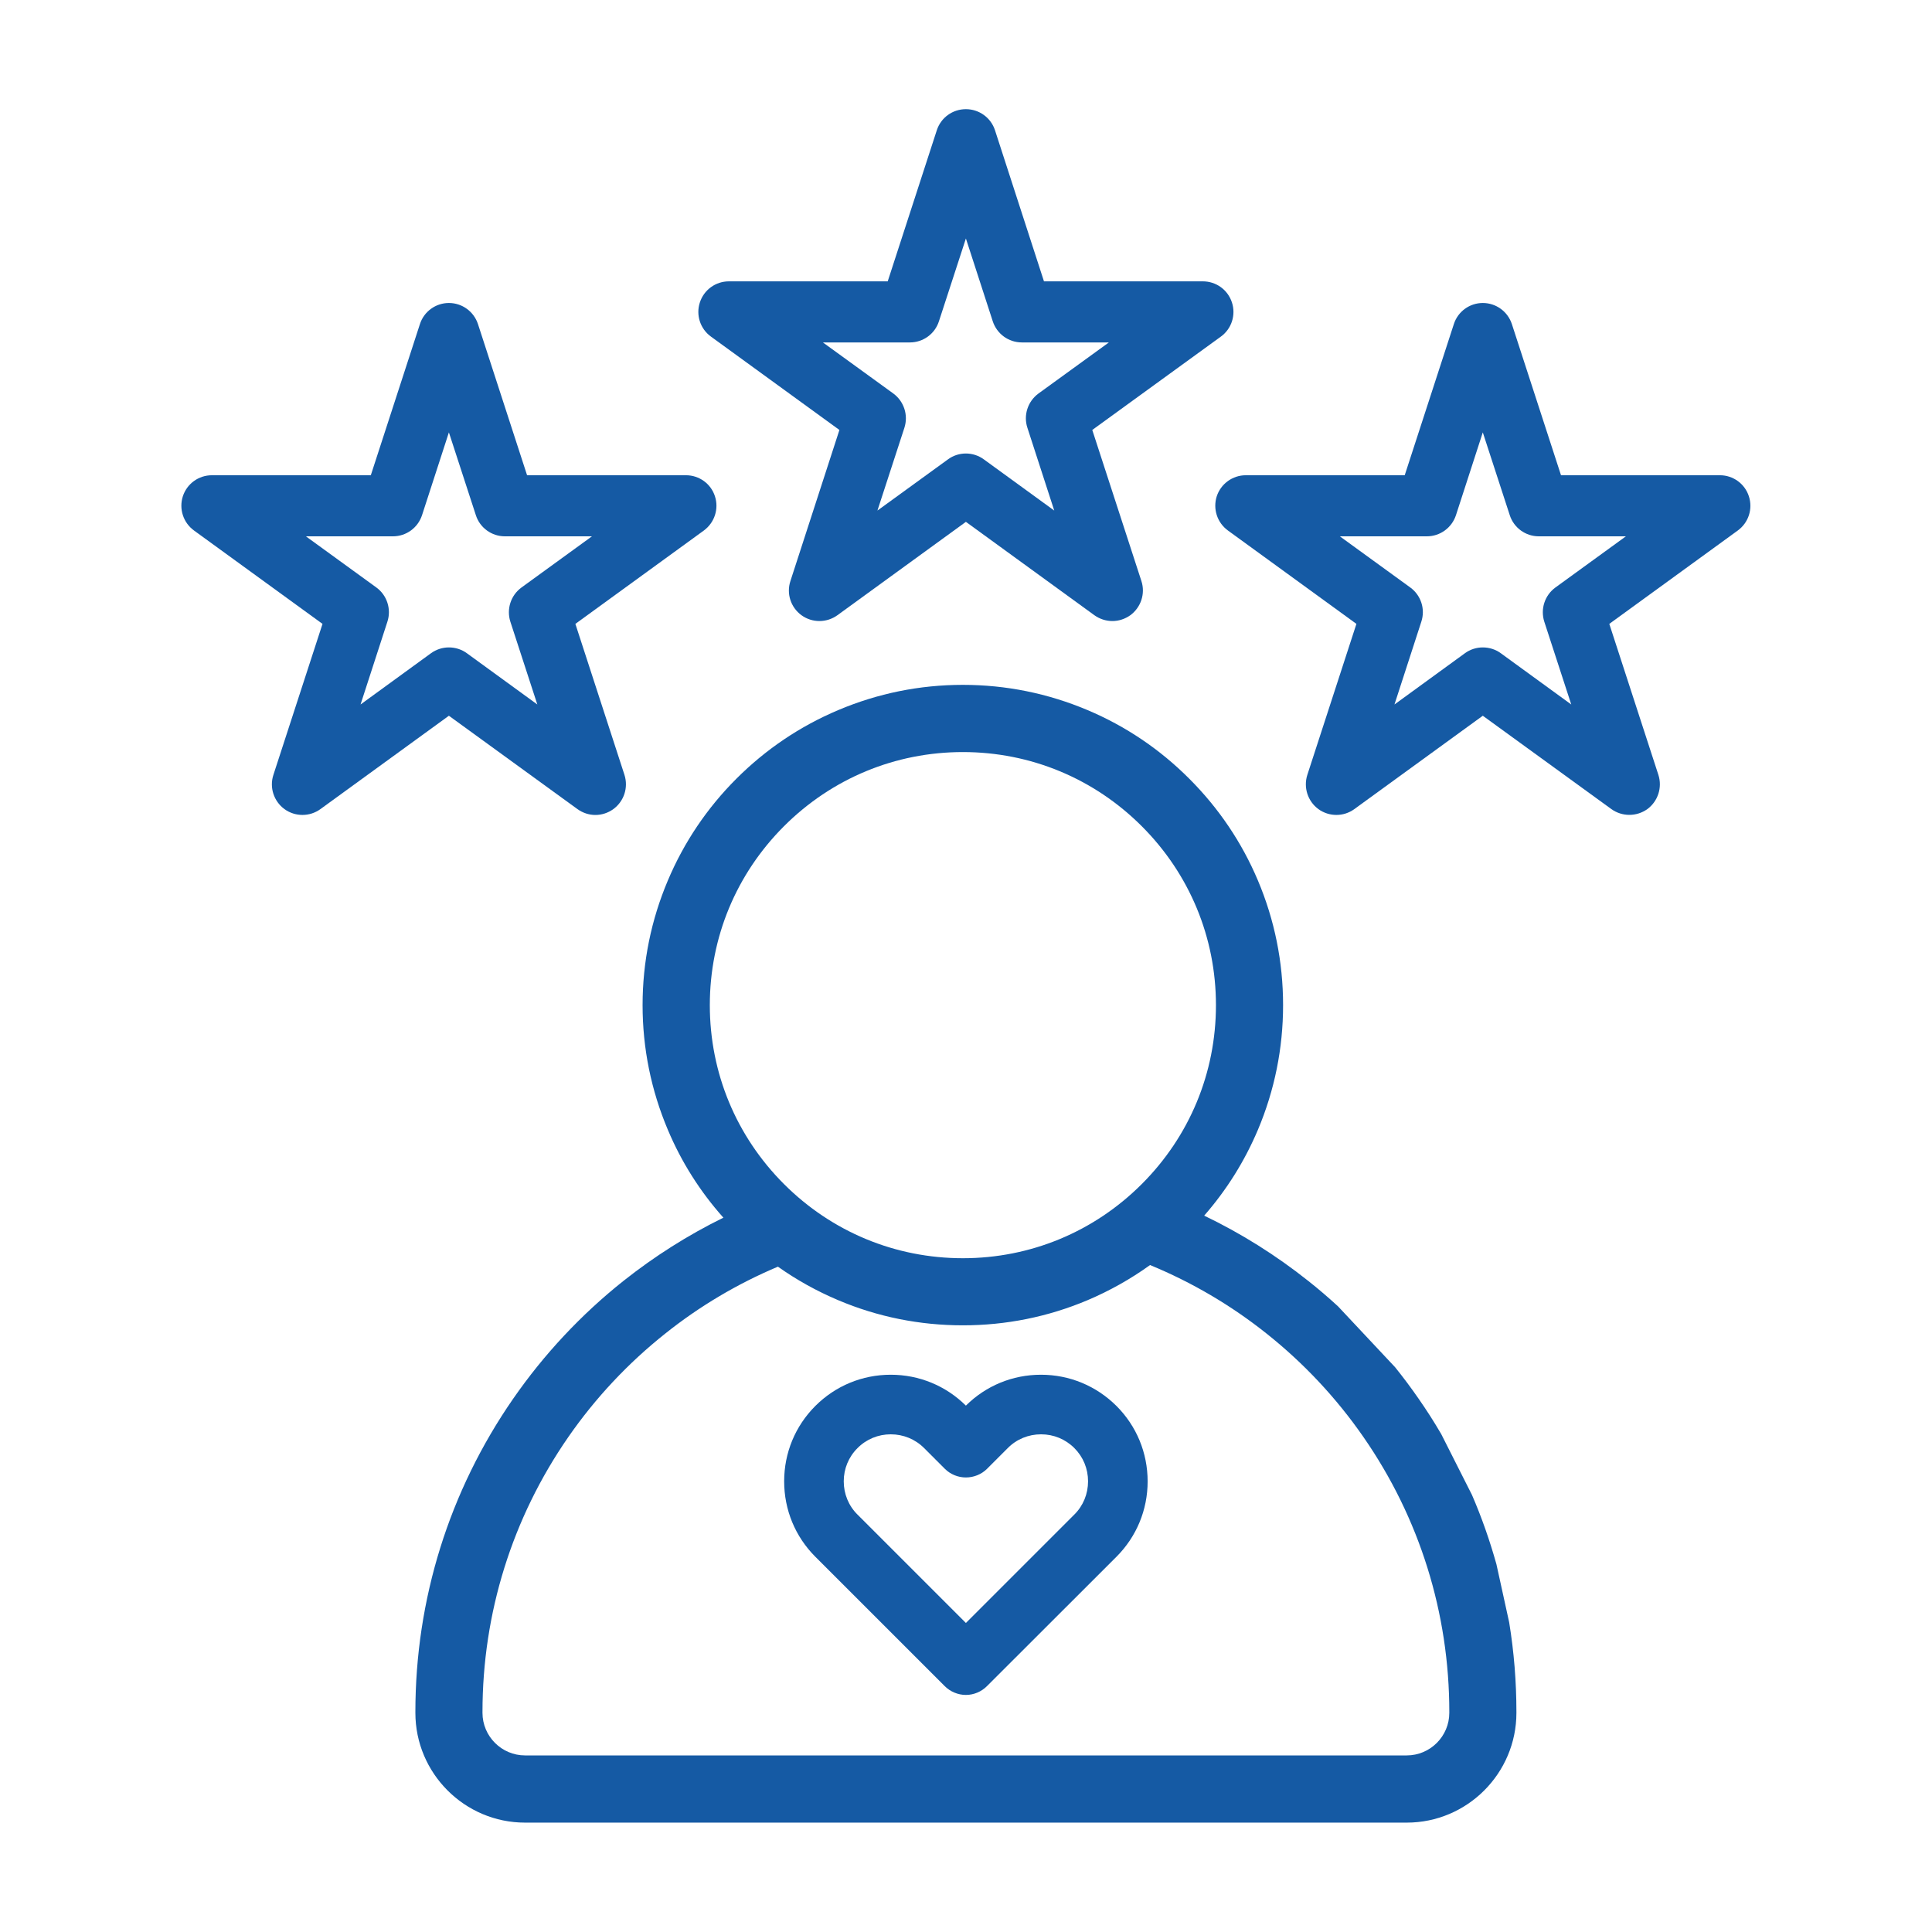
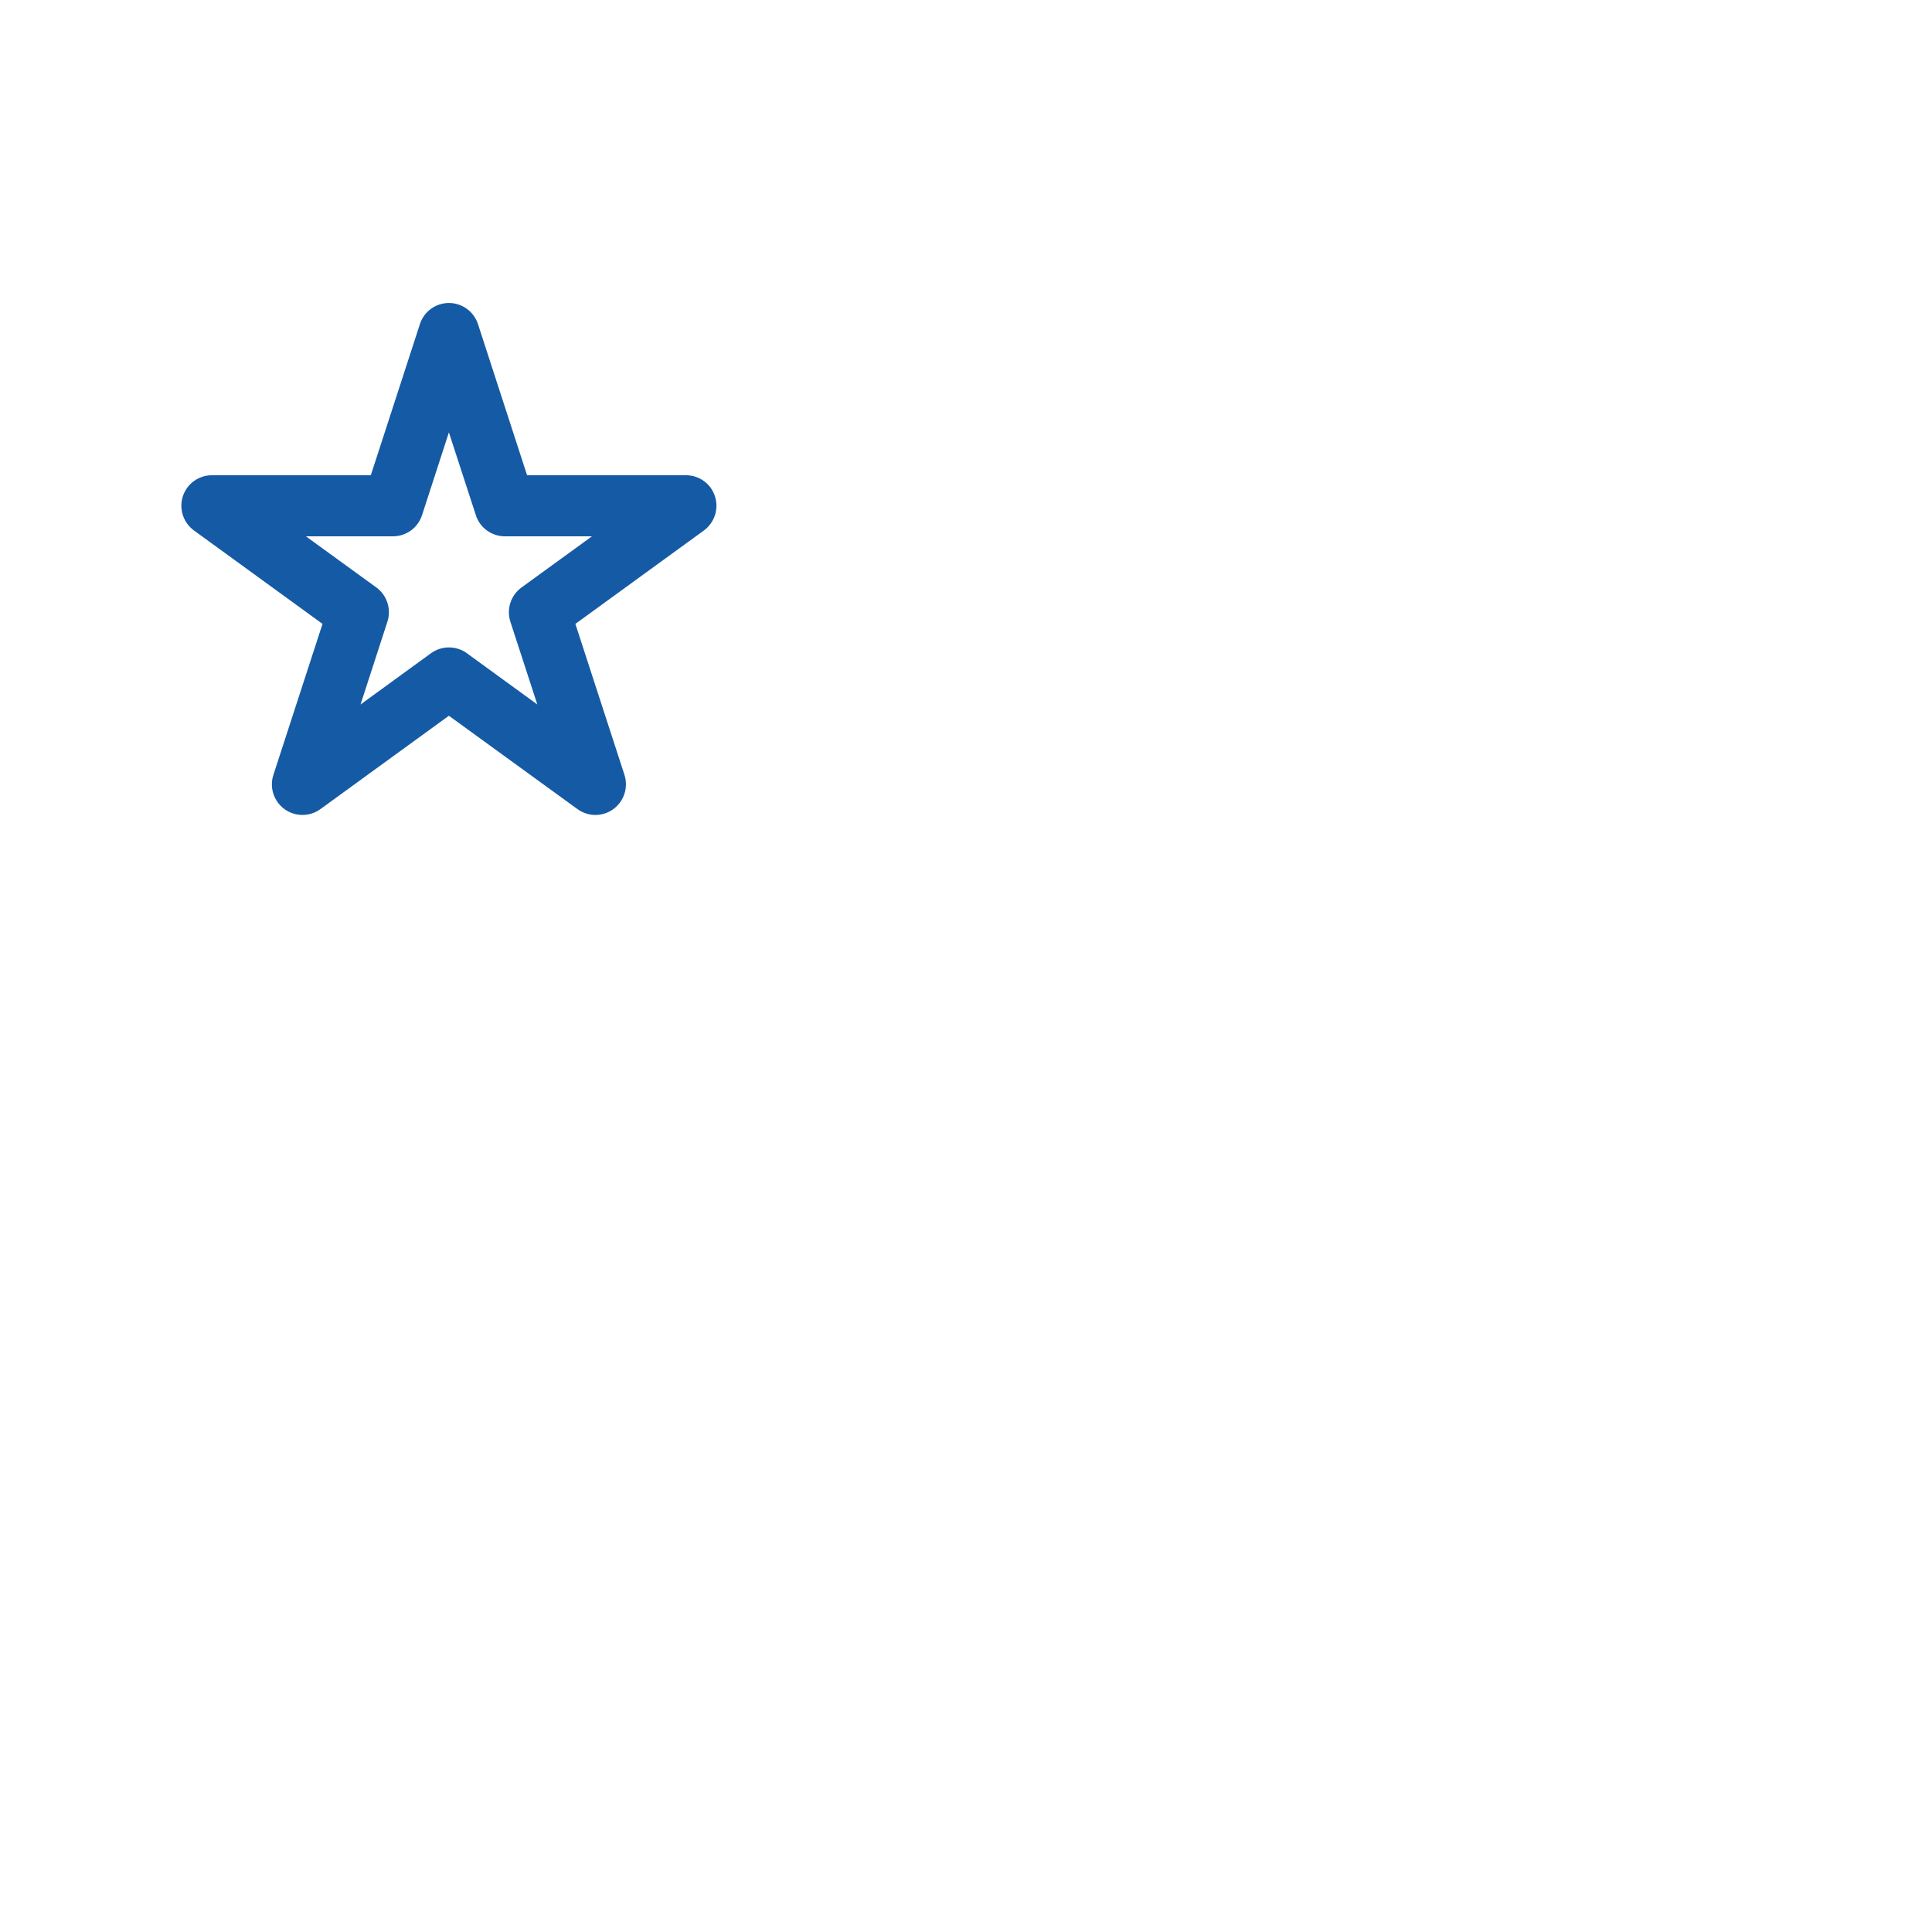
<svg xmlns="http://www.w3.org/2000/svg" width="50" zoomAndPan="magnify" viewBox="0 0 75 75" height="50" preserveAspectRatio="xMidYMid meet" version="1.0">
  <defs>
    <clipPath id="8aea7653f4">
-       <path d="M 27 4.238 L 48 4.238 L 48 25 L 27 25 Z M 27 4.238 " clip-rule="nonzero" />
-     </clipPath>
+       </clipPath>
    <clipPath id="e5f3a707ae">
-       <path d="M 16 26 L 59 26 L 59 70.988 L 16 70.988 Z M 16 26 " clip-rule="nonzero" />
-     </clipPath>
+       </clipPath>
  </defs>
  <g clip-path="url(#8aea7653f4)">
    <path fill="#155aa4" d="M 27.598 13.066 L 32.586 16.691 L 30.684 22.555 C 30.523 23.043 30.695 23.578 31.113 23.883 C 31.527 24.184 32.09 24.184 32.508 23.883 L 37.496 20.258 L 42.484 23.883 C 42.691 24.031 42.938 24.109 43.184 24.109 C 43.426 24.109 43.672 24.031 43.879 23.883 C 44.293 23.578 44.469 23.043 44.309 22.555 L 42.402 16.691 L 47.395 13.066 C 47.809 12.766 47.984 12.23 47.824 11.742 C 47.664 11.25 47.211 10.922 46.695 10.922 L 40.527 10.922 L 38.625 5.055 C 38.465 4.566 38.008 4.238 37.496 4.238 C 36.98 4.238 36.527 4.566 36.367 5.055 L 34.461 10.922 L 28.297 10.922 C 27.781 10.922 27.328 11.25 27.168 11.742 C 27.008 12.23 27.184 12.766 27.598 13.066 Z M 35.324 13.293 C 35.836 13.293 36.293 12.961 36.449 12.473 L 37.496 9.258 L 38.539 12.473 C 38.699 12.961 39.152 13.293 39.668 13.293 L 43.047 13.293 L 40.312 15.277 C 39.898 15.582 39.723 16.117 39.883 16.605 L 40.926 19.82 L 38.191 17.832 C 37.984 17.68 37.738 17.605 37.496 17.605 C 37.25 17.605 37.008 17.68 36.801 17.832 L 34.062 19.82 L 35.109 16.605 C 35.266 16.117 35.094 15.582 34.68 15.277 L 31.945 13.293 Z M 35.324 13.293 " fill-opacity="1" fill-rule="nonzero" />
  </g>
-   <path fill="#155aa4" d="M 47.234 19.266 C 47.078 19.754 47.25 20.289 47.668 20.594 L 52.656 24.219 L 50.75 30.082 C 50.594 30.57 50.766 31.105 51.18 31.41 C 51.598 31.711 52.16 31.711 52.574 31.41 L 57.562 27.785 L 62.555 31.41 C 62.762 31.559 63.008 31.633 63.25 31.633 C 63.496 31.633 63.738 31.559 63.949 31.41 C 64.363 31.105 64.535 30.57 64.379 30.082 L 62.473 24.219 L 67.461 20.594 C 67.879 20.289 68.051 19.754 67.891 19.266 C 67.734 18.777 67.277 18.449 66.766 18.449 L 60.598 18.449 L 58.691 12.582 C 58.531 12.094 58.078 11.762 57.562 11.762 C 57.051 11.762 56.594 12.094 56.438 12.582 L 54.531 18.449 L 48.363 18.449 C 47.852 18.449 47.395 18.777 47.234 19.266 Z M 55.391 20.82 C 55.906 20.82 56.359 20.488 56.52 20 L 57.562 16.785 L 58.609 20 C 58.766 20.488 59.223 20.82 59.734 20.82 L 63.117 20.82 L 60.383 22.805 C 59.965 23.109 59.793 23.645 59.949 24.133 L 60.996 27.348 L 58.262 25.359 C 58.055 25.207 57.809 25.133 57.562 25.133 C 57.32 25.133 57.074 25.207 56.867 25.359 L 54.133 27.348 L 55.176 24.133 C 55.336 23.645 55.164 23.109 54.746 22.805 L 52.012 20.82 Z M 55.391 20.82 " fill-opacity="1" fill-rule="nonzero" />
  <path fill="#155aa4" d="M 22.418 31.41 C 22.625 31.559 22.867 31.637 23.113 31.637 C 23.359 31.637 23.602 31.559 23.809 31.41 C 24.227 31.105 24.398 30.57 24.242 30.082 L 22.336 24.219 L 27.324 20.594 C 27.738 20.289 27.914 19.754 27.754 19.266 C 27.598 18.777 27.141 18.449 26.629 18.449 L 20.461 18.449 L 18.555 12.582 C 18.395 12.094 17.941 11.762 17.426 11.762 C 16.914 11.762 16.457 12.094 16.301 12.582 L 14.395 18.449 L 8.227 18.449 C 7.711 18.449 7.258 18.777 7.098 19.266 C 6.941 19.754 7.113 20.289 7.531 20.594 L 12.52 24.219 L 10.613 30.082 C 10.453 30.57 10.629 31.105 11.043 31.41 C 11.461 31.711 12.023 31.711 12.438 31.41 L 17.426 27.785 Z M 13.996 27.348 L 15.039 24.133 C 15.199 23.645 15.023 23.105 14.609 22.805 L 11.875 20.82 L 15.254 20.82 C 15.77 20.82 16.223 20.488 16.383 20 L 17.426 16.785 L 18.473 20 C 18.629 20.488 19.086 20.82 19.598 20.82 L 22.98 20.82 L 20.246 22.805 C 19.828 23.109 19.656 23.645 19.812 24.133 L 20.859 27.348 L 18.125 25.359 C 17.918 25.207 17.672 25.133 17.426 25.133 C 17.184 25.133 16.938 25.207 16.73 25.359 Z M 13.996 27.348 " fill-opacity="1" fill-rule="nonzero" />
  <g clip-path="url(#e5f3a707ae)">
-     <path fill="#155aa4" d="M 55.07 54.297 C 54.781 53.879 54.477 53.473 54.16 53.078 L 51.941 50.711 C 51.566 50.367 51.184 50.039 50.789 49.727 C 49.535 48.73 48.18 47.879 46.746 47.191 C 47.617 46.195 48.316 45.078 48.832 43.859 C 49.48 42.324 49.809 40.695 49.809 39.02 C 49.809 37.34 49.48 35.715 48.832 34.18 C 48.207 32.699 47.309 31.371 46.168 30.23 C 45.027 29.086 43.699 28.191 42.219 27.566 C 40.684 26.918 39.055 26.586 37.379 26.586 C 35.699 26.586 34.074 26.918 32.539 27.566 C 31.059 28.191 29.73 29.086 28.586 30.23 C 27.445 31.371 26.551 32.699 25.926 34.18 C 25.277 35.715 24.945 37.34 24.945 39.02 C 24.945 40.695 25.277 42.324 25.926 43.859 C 26.453 45.113 27.18 46.258 28.082 47.27 C 26.707 47.945 25.406 48.77 24.199 49.727 C 22.555 51.035 21.117 52.574 19.922 54.297 C 17.438 57.883 16.125 62.086 16.125 66.461 L 16.125 66.492 C 16.125 68.84 18.035 70.754 20.383 70.754 L 54.609 70.754 C 56.957 70.754 58.867 68.84 58.867 66.492 L 58.867 66.461 C 58.867 65.289 58.773 64.125 58.586 62.98 L 58.09 60.719 C 57.832 59.801 57.52 58.906 57.141 58.031 L 55.949 55.672 C 55.676 55.203 55.383 54.746 55.07 54.297 Z M 27.555 39.02 C 27.555 36.395 28.578 33.93 30.434 32.074 C 32.289 30.219 34.754 29.195 37.379 29.195 C 40.004 29.195 42.469 30.219 44.324 32.074 C 46.18 33.93 47.203 36.395 47.203 39.02 C 47.203 41.645 46.18 44.109 44.324 45.965 C 42.469 47.82 40.004 48.844 37.379 48.844 C 34.754 48.844 32.289 47.82 30.434 45.965 C 28.578 44.109 27.555 41.645 27.555 39.02 Z M 56.262 66.492 C 56.262 67.402 55.52 68.145 54.609 68.145 L 20.383 68.145 C 19.473 68.145 18.73 67.402 18.73 66.492 L 18.73 66.461 C 18.73 62.621 19.883 58.93 22.062 55.785 C 23.113 54.27 24.379 52.918 25.824 51.77 C 27.16 50.703 28.633 49.832 30.199 49.172 C 30.926 49.688 31.707 50.121 32.539 50.473 C 34.07 51.121 35.699 51.449 37.379 51.449 C 39.055 51.449 40.684 51.121 42.219 50.473 C 43.078 50.109 43.891 49.652 44.645 49.109 C 46.266 49.777 47.785 50.668 49.164 51.766 C 50.609 52.914 51.875 54.266 52.926 55.781 C 55.109 58.926 56.262 62.621 56.262 66.461 Z M 56.262 66.492 " fill-opacity="1" fill-rule="nonzero" />
-   </g>
-   <path fill="#155aa4" d="M 43.34 54.578 C 42.555 53.797 41.516 53.367 40.41 53.367 C 39.309 53.367 38.273 53.793 37.496 54.566 C 36.715 53.793 35.68 53.367 34.578 53.367 C 33.473 53.367 32.434 53.797 31.652 54.578 C 30.871 55.359 30.441 56.398 30.441 57.504 C 30.441 58.613 30.871 59.652 31.652 60.434 L 36.676 65.457 C 36.891 65.672 37.191 65.797 37.496 65.797 C 37.801 65.797 38.098 65.672 38.312 65.457 L 43.34 60.434 C 44.121 59.652 44.551 58.613 44.551 57.508 C 44.551 56.398 44.121 55.359 43.34 54.578 Z M 42.238 57.504 C 42.238 57.992 42.051 58.453 41.703 58.797 L 37.496 63.004 L 33.289 58.797 C 32.941 58.453 32.754 57.992 32.754 57.504 C 32.754 57.02 32.941 56.559 33.289 56.215 C 33.633 55.867 34.094 55.68 34.578 55.68 C 35.066 55.68 35.527 55.867 35.875 56.215 L 36.68 57.02 C 36.895 57.234 37.191 57.355 37.496 57.355 C 37.801 57.355 38.102 57.234 38.316 57.02 L 39.121 56.215 C 39.465 55.867 39.926 55.68 40.414 55.68 C 40.902 55.68 41.359 55.867 41.707 56.215 C 42.051 56.559 42.238 57.016 42.238 57.504 Z M 42.238 57.504 " fill-opacity="1" fill-rule="nonzero" />
+     </g>
</svg>